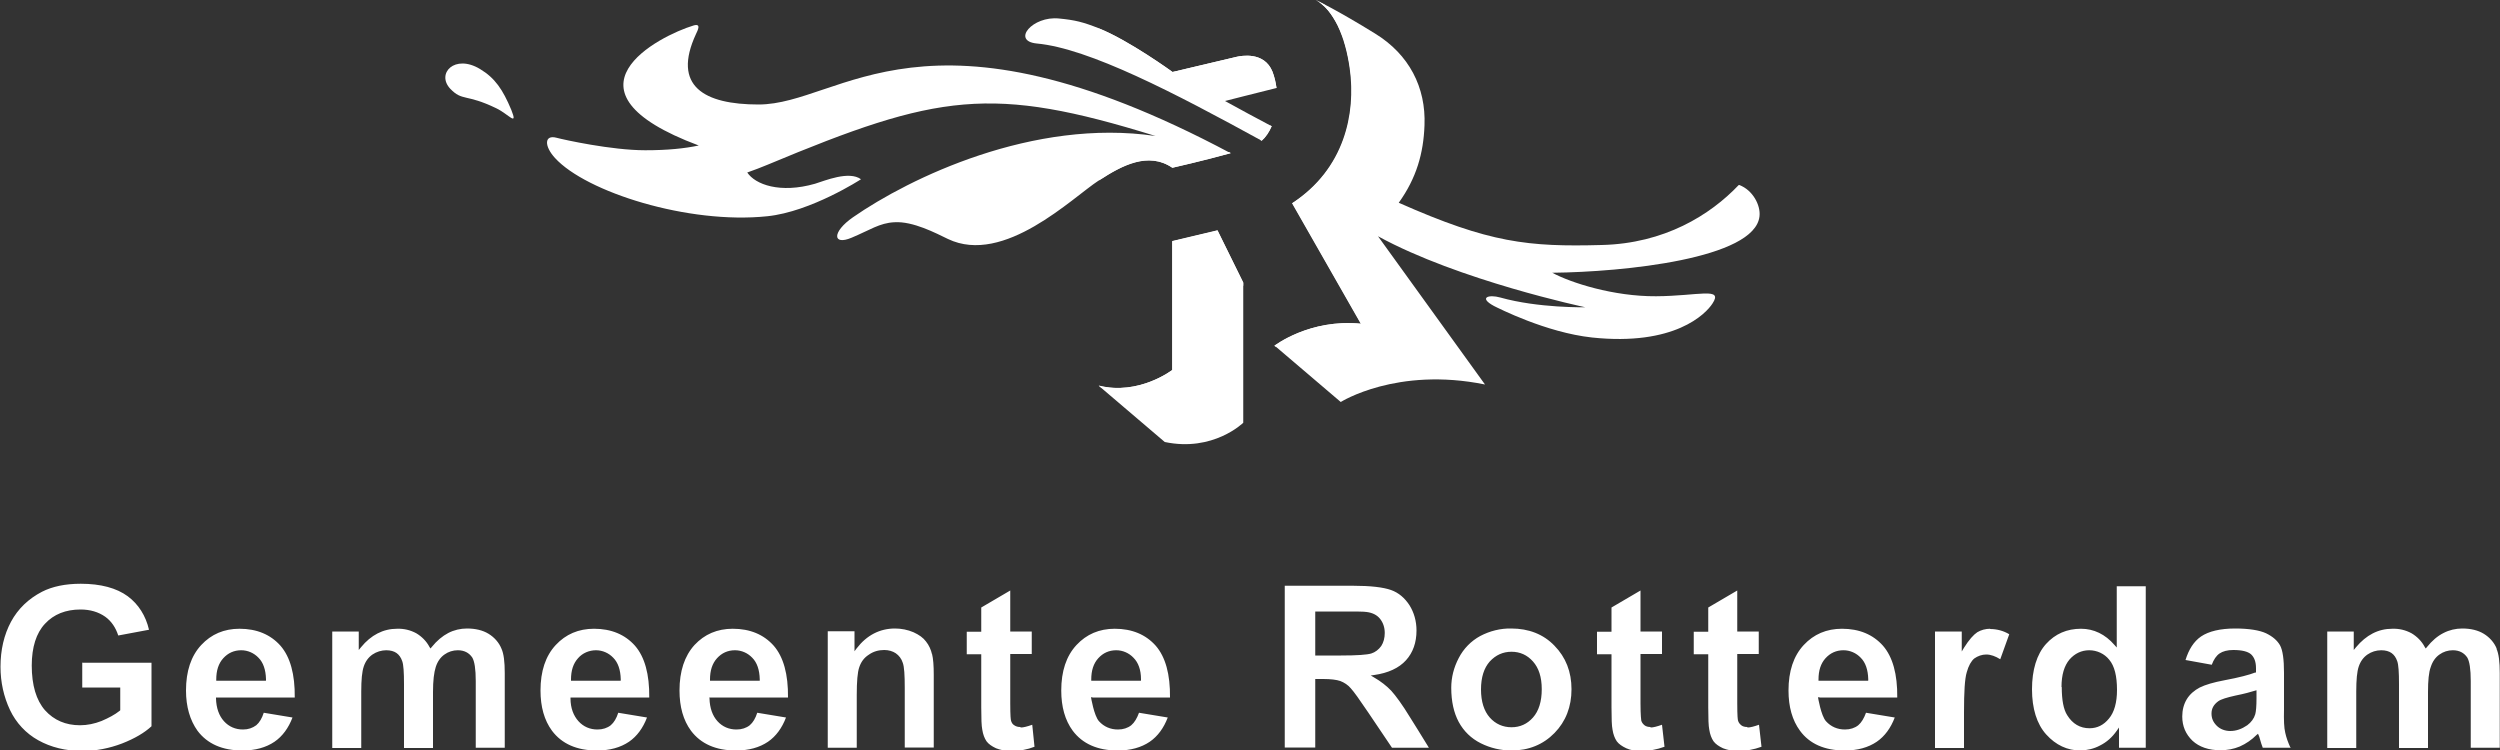
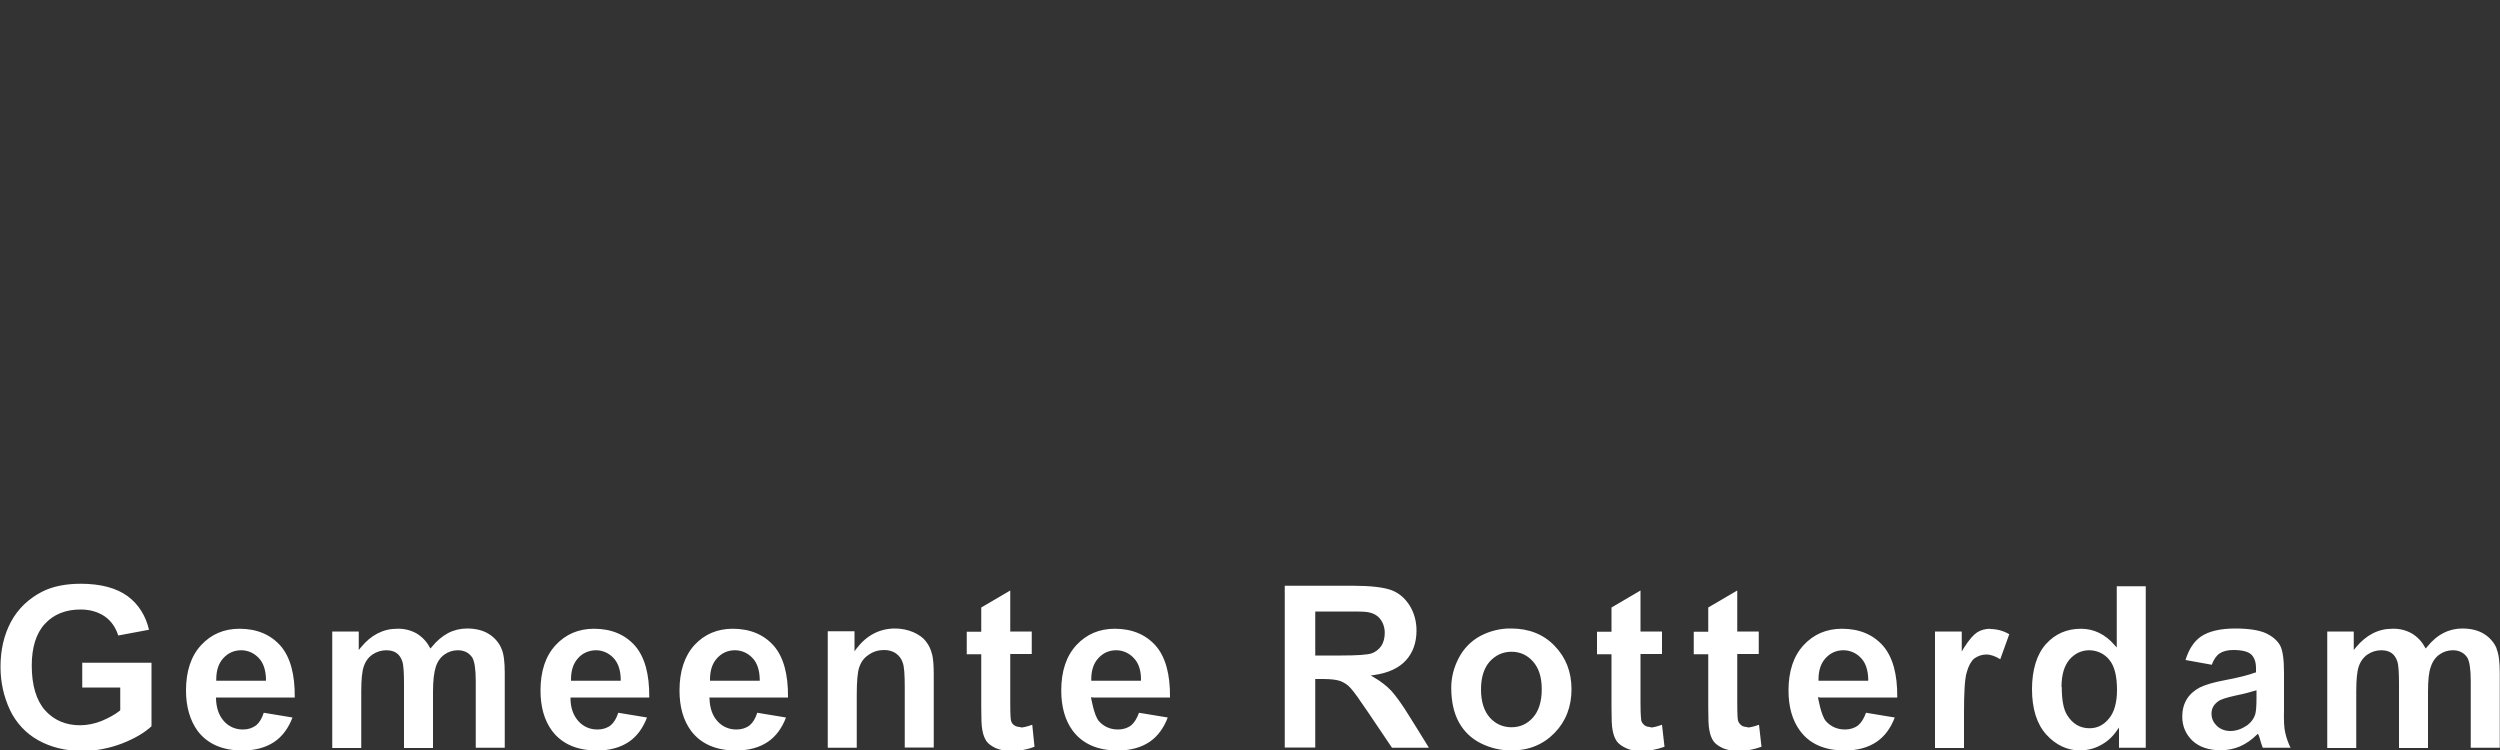
<svg xmlns="http://www.w3.org/2000/svg" id="Laag_1" data-name="Laag 1" viewBox="0 0 100 30.02">
  <rect x="0" y="0" width="100" height="30.02" fill="#333333" stroke="none" />
  <defs>
    <style>
      .cls-1 {
        fill-rule: evenodd;
      }

      .cls-1, .cls-2 {
        fill: #fff;
      }
    </style>
  </defs>
-   <path class="cls-1" d="M46.89,2.87s-1.72-1.25-2.94-1.74c-.63-.25-.96-.33-1.59-.39-1.06-.11-1.91.9-.89,1,2.08.19,5.52,1.98,9,3.89.17-.15.3-.35.4-.58-.63-.33-1.25-.67-1.87-1.01,0,0,1.29-.33,2.06-.52-.03-.22-.08-.44-.16-.65-.33-.83-1.28-.63-1.42-.6l-2.58.61h0ZM19.2,2.76c-1.01-.61-1.76.18-1.19.79.49.51.62.19,1.84.78.5.24.88.76.6.06-.34-.81-.65-1.27-1.25-1.63h0Z" />
  <g>
-     <path class="cls-2" d="M44.02,7.18c.87-.56,1.92-1.12,2.88-.47,0,0,1.24-.28,2.25-.56,0,0,0,0,0,0,.03,0,.06-.02.08-.02-12.25-6.53-15.57-1.95-18.89-1.95h0c-2.17,0-3.47-.73-2.5-2.82.06-.13.23-.44-.1-.34-1.36.41-5.68,2.6.21,4.8-.57.12-1.25.19-2.14.19-1.35,0-3.25-.42-3.55-.5-.49-.13-.5.33-.06.81,1.24,1.36,5.33,2.66,8.49,2.33,1.75-.18,3.75-1.48,3.75-1.48-.48-.35-1.45.06-1.84.18-1.4.4-2.39.03-2.71-.45.28-.1.55-.2.81-.31,6.82-2.85,8.95-3.19,15.52-1.15-4.88-.72-9.84,1.68-12.1,3.25-.85.59-.82,1.14-.06.82.74-.31,1.12-.59,1.71-.62.75-.05,1.67.44,2.15.67,2.24,1.07,4.98-1.66,6.03-2.34.02-.01.04-.03.06-.04h0Z" />
-     <path class="cls-2" d="M46.89,9.64v5.16s0,0,0,0h0s-1.34,1.03-2.94.63l2.64,2.25c1.94.41,3.14-.77,3.14-.77v-5.6l-1.03-2.09-1.81.43Z" />
-     <path class="cls-2" d="M69.55,7.4h0c-1.15,1.21-2.98,2.34-5.48,2.4-2.94.08-4.49-.08-8.12-1.69.71-.99.99-1.98,1.03-3.1.06-1.51-.61-2.83-1.98-3.67-1.47-.91-2.36-1.34-2.36-1.34.11.06.2.14.3.23,0,0,.01,0,.02.01.05.05.1.1.14.15,0,0,.02.02.03.03.14.17.26.37.38.59.01.03.03.06.04.09.04.08.08.17.11.26.02.04.03.08.05.12.03.08.06.17.08.26.01.05.03.09.04.14.03.09.05.19.07.29.01.05.02.09.03.14.03.15.06.29.08.45.05.34.07.69.06,1.04-.04,1.55-.66,3.22-2.37,4.33l2.75,4.82s0,0,0,0h0c-2.05-.21-3.46.88-3.46.88l2.64,2.25s2.24-1.42,5.77-.7l-4.28-5.93c3.23,1.77,8.29,2.84,8.29,2.84,0,0-1.87.04-3.4-.39-.46-.13-.88,0-.25.34.16.08,2.08,1.06,3.92,1.26,3.3.35,4.55-.94,4.82-1.36.44-.67-.56-.3-2.26-.29-1.7.01-3.41-.54-4.15-.94,2.85-.03,8.11-.56,8.29-2.26.05-.44-.27-1.05-.81-1.25Z" />
-   </g>
-   <path class="cls-1" d="M50.87,5.05l-.06-.03s0,0,0,0c-.08.21-.22.4-.39.56,0,0-.01,0-.02.01.02.01.04.02.06.04.17-.15.3-.35.4-.58ZM54.43,13.01h.12s-.06-.09-.06-.09l-2.72-4.77c2.51-1.67,2.44-4.33,2.29-5.4-.17-1.18-.55-2.08-1.09-2.57-.22-.12-.34-.18-.34-.18.7.39,1.18,1.43,1.36,2.75.25,1.79-.21,4.01-2.31,5.38l2.75,4.82c-2.05-.21-3.46.88-3.46.88l.05.04c.11-.08,1.48-1.06,3.4-.86ZM46.89,9.64v5.16s-1.34,1.03-2.94.62l.1.09c1.56.33,2.86-.65,2.88-.66l.02-.02v-5.14l1.71-.41,1.07,2.16v-.14l-1.03-2.09-1.81.43h0ZM46.86,2.93l.02.02h.03s2.58-.62,2.58-.62c.24-.06,1.05-.19,1.35.56.08.19.13.41.16.63h0s.06,0,.06,0c-.03-.22-.08-.44-.16-.65-.33-.83-1.28-.63-1.42-.6l-2.58.61s-1.72-1.25-2.94-1.74l-.09.02c1.2.49,2.98,1.75,3,1.77h0ZM46.89,6.71s1.31-.3,2.34-.59l-.08-.04c-.74.2-1.49.39-2.25.56-.99-.64-2.03-.08-2.95.51v.07c.88-.58,1.96-1.18,2.94-.51h0Z" />
+     </g>
  <path class="cls-1" d="M3.29,26.49v1.01h1.52v.91l-.02.02c-.2.16-.45.29-.73.41-.28.11-.57.17-.86.17-.57,0-1.04-.2-1.4-.6-.35-.4-.53-1-.53-1.79,0-.73.18-1.3.53-1.67.35-.38.83-.57,1.42-.57.39,0,.72.1.99.29.25.18.42.44.52.75l1.23-.23c-.13-.56-.42-1.02-.85-1.34-.45-.33-1.08-.5-1.88-.5-.62,0-1.14.11-1.55.32-.54.28-.96.68-1.24,1.2-.28.52-.42,1.13-.42,1.8,0,.62.13,1.2.38,1.73.24.51.64.94,1.13,1.21.5.28,1.1.43,1.77.43.54,0,1.08-.11,1.58-.3.51-.2.9-.43,1.18-.69v-2.54h-2.76s0,0,0,0ZM10.64,27.22v-.05c-.01-.38-.11-.67-.3-.86-.18-.19-.43-.3-.69-.3-.29,0-.53.11-.72.32-.19.21-.28.49-.28.85v.05h1.98ZM8.64,27.89v.05c.01.38.12.69.32.91.2.22.46.33.76.33.21,0,.38-.06.53-.17.13-.11.23-.28.3-.5l1.15.19c-.16.42-.4.75-.72.97-.34.23-.77.35-1.28.35-.81,0-1.41-.27-1.8-.79-.3-.42-.46-.96-.46-1.61,0-.77.2-1.38.61-1.82.4-.43.91-.65,1.53-.65.69,0,1.24.23,1.64.68.39.45.58,1.14.57,2.07h-3.15ZM20.06,25.95c-.1-.25-.29-.46-.52-.6-.23-.14-.52-.21-.86-.21-.26,0-.52.06-.75.18-.23.12-.46.31-.66.56l-.05.06-.04-.06c-.12-.23-.31-.42-.53-.55-.24-.13-.5-.19-.77-.18-.55,0-1.04.25-1.44.74l-.09.11v-.74h-1.06v4.66h1.16v-2.26c0-.47.03-.79.1-1,.07-.21.19-.37.35-.48.16-.11.36-.17.55-.17.17,0,.31.04.41.11.1.07.18.18.23.33.05.14.07.44.07.91v2.56h1.16v-2.24c0-.46.04-.78.11-1,.07-.22.19-.39.35-.5.15-.11.34-.17.53-.17.26,0,.45.1.58.29.09.15.14.46.14.94v2.67h1.16v-2.99c0-.45-.04-.77-.13-.97ZM24.83,27.22v-.05c-.01-.38-.11-.67-.3-.86-.18-.19-.43-.3-.69-.3-.27,0-.54.11-.72.32-.19.21-.28.49-.28.85v.05h1.98ZM22.82,27.89v.05c0,.38.12.69.32.91.2.22.46.33.76.33.21,0,.39-.06.53-.17.13-.11.23-.28.3-.5l1.15.19c-.16.42-.4.75-.72.97-.34.23-.77.35-1.28.35-.81,0-1.41-.27-1.8-.79-.31-.42-.46-.96-.46-1.61,0-.77.2-1.38.61-1.82.4-.43.91-.65,1.53-.65.69,0,1.24.23,1.64.68.39.45.58,1.14.57,2.07h-3.15s0,0,0,0ZM30.39,27.22v-.05c-.01-.38-.11-.67-.3-.86-.18-.19-.43-.3-.69-.3-.29,0-.53.11-.72.32-.19.21-.28.49-.28.85v.05h1.99ZM28.38,27.89v.05c.01.38.12.69.32.91.2.22.46.33.76.33.21,0,.39-.06.53-.17.13-.11.23-.28.3-.5l1.15.19c-.16.42-.4.75-.72.97-.34.23-.77.35-1.28.35-.81,0-1.41-.27-1.8-.79-.31-.42-.46-.96-.46-1.61,0-.77.2-1.38.6-1.82.4-.43.91-.65,1.53-.65.69,0,1.24.23,1.64.68.39.45.58,1.14.57,2.07h-3.16ZM37.28,26.17c-.04-.18-.12-.36-.24-.51-.11-.15-.28-.27-.5-.37-.23-.1-.49-.15-.74-.15-.61,0-1.13.27-1.53.79l-.09.12v-.8h-1.07v4.66h1.16v-2.11c0-.54.03-.91.1-1.11.07-.21.19-.38.38-.5.18-.13.39-.19.62-.19.18,0,.34.05.46.13.13.09.23.22.28.38.06.16.08.49.08,1.01v2.38h1.16v-2.91c0-.36-.02-.64-.07-.84h0ZM52.61,26.22h1.03c.65,0,1.04-.03,1.21-.08.16-.05.3-.16.4-.3.09-.14.14-.32.14-.52,0-.23-.07-.42-.19-.57-.12-.15-.3-.24-.53-.27-.11-.02-.44-.02-.97-.02h-1.09v1.77h0ZM57.15,29.91h-1.47l-.95-1.41c-.35-.52-.58-.84-.7-.97-.11-.13-.26-.23-.42-.29-.15-.05-.37-.08-.68-.08h-.32v2.74h-1.22v-6.47h2.74c.69,0,1.2.06,1.51.17.31.11.55.32.74.61.18.29.28.63.28,1.01,0,.48-.14.88-.42,1.19s-.71.51-1.27.59l-.14.02.12.07c.28.16.52.35.7.54.18.2.44.55.75,1.06,0,0,.59.94.75,1.21h0ZM59.24,27.58c0,.48.12.86.35,1.12.23.26.53.39.87.39s.63-.13.86-.39c.23-.26.35-.64.35-1.13s-.12-.85-.35-1.11c-.23-.26-.52-.39-.86-.39s-.63.13-.87.39c-.23.26-.35.63-.35,1.12ZM58.05,27.51c0-.41.1-.81.3-1.19.19-.37.49-.68.86-.88.38-.2.81-.31,1.24-.3.7,0,1.29.23,1.73.69.45.46.68,1.04.68,1.74s-.23,1.29-.68,1.75c-.45.46-1.03.7-1.72.7-.43,0-.85-.1-1.23-.29-.38-.19-.68-.48-.88-.85s-.3-.83-.3-1.37h0ZM66.02,29.08c-.09,0-.18-.02-.24-.07s-.11-.11-.13-.19c0-.04-.03-.16-.03-.69v-1.97h.86v-.9h-.86v-1.64l-1.16.68v.97h-.58v.9h.58v2.13c0,.44.01.74.04.88.03.2.09.35.17.47.08.11.21.2.38.28s.38.11.59.11c.32,0,.64-.06.94-.17l-.1-.88c-.2.07-.35.11-.46.11ZM69.89,29.08c-.09,0-.18-.02-.24-.07s-.11-.11-.13-.19c-.01-.04-.03-.16-.03-.69v-1.97h.86v-.9h-.86v-1.64l-1.16.68v.97h-.58v.9h.58v2.13c0,.44.01.74.04.88.03.2.09.35.17.47.08.11.21.2.38.28.18.07.37.11.6.11.32,0,.64-.06.94-.17l-.1-.88c-.2.07-.35.11-.46.11ZM74.73,27.22v-.05c-.01-.38-.11-.67-.3-.86-.18-.19-.43-.3-.69-.3-.29,0-.53.11-.72.32-.19.21-.28.49-.28.85v.05h1.98s0,0,0,0ZM72.77,27.89h-.05s.12.74.32.96c.2.22.46.33.76.33.21,0,.39-.06.53-.17.13-.11.23-.28.31-.5l1.15.19c-.16.42-.4.75-.72.97-.34.23-.77.35-1.28.35-.81,0-1.41-.27-1.79-.79-.31-.42-.46-.96-.46-1.61,0-.77.2-1.38.61-1.82.4-.43.91-.65,1.53-.65.69,0,1.24.23,1.64.68.39.45.58,1.14.57,2.07h-3.1ZM40.81,29.08c-.09,0-.17-.02-.24-.07-.07-.04-.11-.11-.13-.19-.01-.04-.03-.16-.03-.69v-1.97h.86v-.9h-.86v-1.64l-1.16.68v.97h-.58v.9h.58v2.13c0,.44.01.74.04.88.03.2.09.35.17.47.08.11.21.2.38.28.18.07.37.11.6.11.35,0,.66-.06.94-.17l-.09-.88c-.2.07-.35.11-.46.11ZM45.64,27.22v-.05c0-.38-.11-.67-.3-.86-.18-.19-.43-.3-.69-.3-.29,0-.53.11-.72.32-.19.21-.28.49-.28.85v.05h1.98ZM43.69,27.89h-.05s.12.74.32.96c.2.22.46.33.76.33.21,0,.39-.06.53-.17.13-.11.23-.28.31-.5l1.15.19c-.16.42-.4.75-.72.97-.34.23-.77.35-1.28.35-.81,0-1.41-.27-1.8-.79-.31-.42-.46-.96-.46-1.61,0-.77.2-1.38.61-1.82.4-.43.91-.65,1.53-.65.69,0,1.24.23,1.64.68.39.45.58,1.14.57,2.07h-3.1,0ZM79.61,25.15c-.19,0-.37.05-.52.14-.15.1-.33.3-.53.62l-.09.15v-.8h-1.07v4.66h1.16v-1.42c0-.82.03-1.35.11-1.61.07-.26.18-.45.3-.55.14-.1.31-.16.48-.16.18,0,.37.07.56.19l.36-1c-.23-.14-.5-.21-.77-.21h0ZM82.47,27.48c0,.52.07.9.22,1.13.21.34.51.52.89.52.31,0,.57-.13.78-.39.21-.25.32-.64.32-1.14,0-.56-.1-.96-.31-1.21-.19-.24-.49-.38-.8-.38-.31,0-.58.13-.79.37-.21.25-.32.61-.32,1.1h0ZM85.83,23.44v6.47h-1.07v-.81l-.09.13c-.19.27-.41.46-.67.59-.24.13-.51.19-.78.2-.53,0-.99-.22-1.37-.64s-.57-1.04-.57-1.81.19-1.4.56-1.81c.37-.41.84-.61,1.4-.61.51,0,.97.22,1.34.65l.09.1v-2.45h1.16,0ZM90.26,27.93v-.32l-.07.02c-.16.05-.41.12-.76.19-.36.08-.59.15-.7.23-.18.13-.27.29-.27.49s.07.35.21.49c.14.14.34.21.54.21.24,0,.46-.08.68-.23.16-.12.27-.27.32-.44.03-.11.05-.32.05-.63h0ZM91.64,29.91h-1.13c-.04-.11-.08-.22-.11-.34-.02-.08-.04-.13-.05-.15l-.03-.07-.06.05c-.19.19-.42.35-.67.46-.24.1-.5.15-.77.15-.47,0-.85-.13-1.12-.38-.27-.26-.41-.58-.41-.97,0-.26.06-.49.18-.69.12-.2.31-.36.52-.47.22-.11.56-.21.99-.29.59-.11,1-.22,1.23-.31h.03v-.17c0-.26-.07-.44-.2-.56-.13-.11-.36-.17-.71-.17-.23,0-.42.05-.55.14-.13.09-.23.24-.31.45l-1.05-.19c.13-.42.33-.74.62-.94.31-.21.77-.32,1.37-.32.55,0,.97.07,1.23.19.27.13.45.29.56.48.11.2.16.57.16,1.1v1.47c-.01.42,0,.73.05.93.04.19.11.38.2.58h0ZM99.87,25.95c-.1-.25-.29-.46-.52-.6-.23-.14-.52-.21-.86-.21-.26,0-.52.06-.75.18-.24.12-.46.31-.66.56l-.05.06-.04-.06c-.12-.23-.31-.42-.53-.55-.24-.13-.5-.19-.77-.18-.56,0-1.04.25-1.45.74l-.09.11v-.74h-1.06v4.66h1.16v-2.26c0-.46.03-.8.1-1,.07-.21.19-.37.35-.48.16-.11.35-.17.55-.17.17,0,.31.04.41.11.1.07.18.18.23.33.05.14.07.44.07.91v2.56h1.16v-2.24c0-.45.03-.79.11-1,.07-.22.19-.39.35-.5.15-.11.34-.17.53-.17.26,0,.45.1.58.29.09.15.14.46.14.94v2.67h1.16v-2.99c0-.45-.04-.77-.13-.97Z" />
</svg>